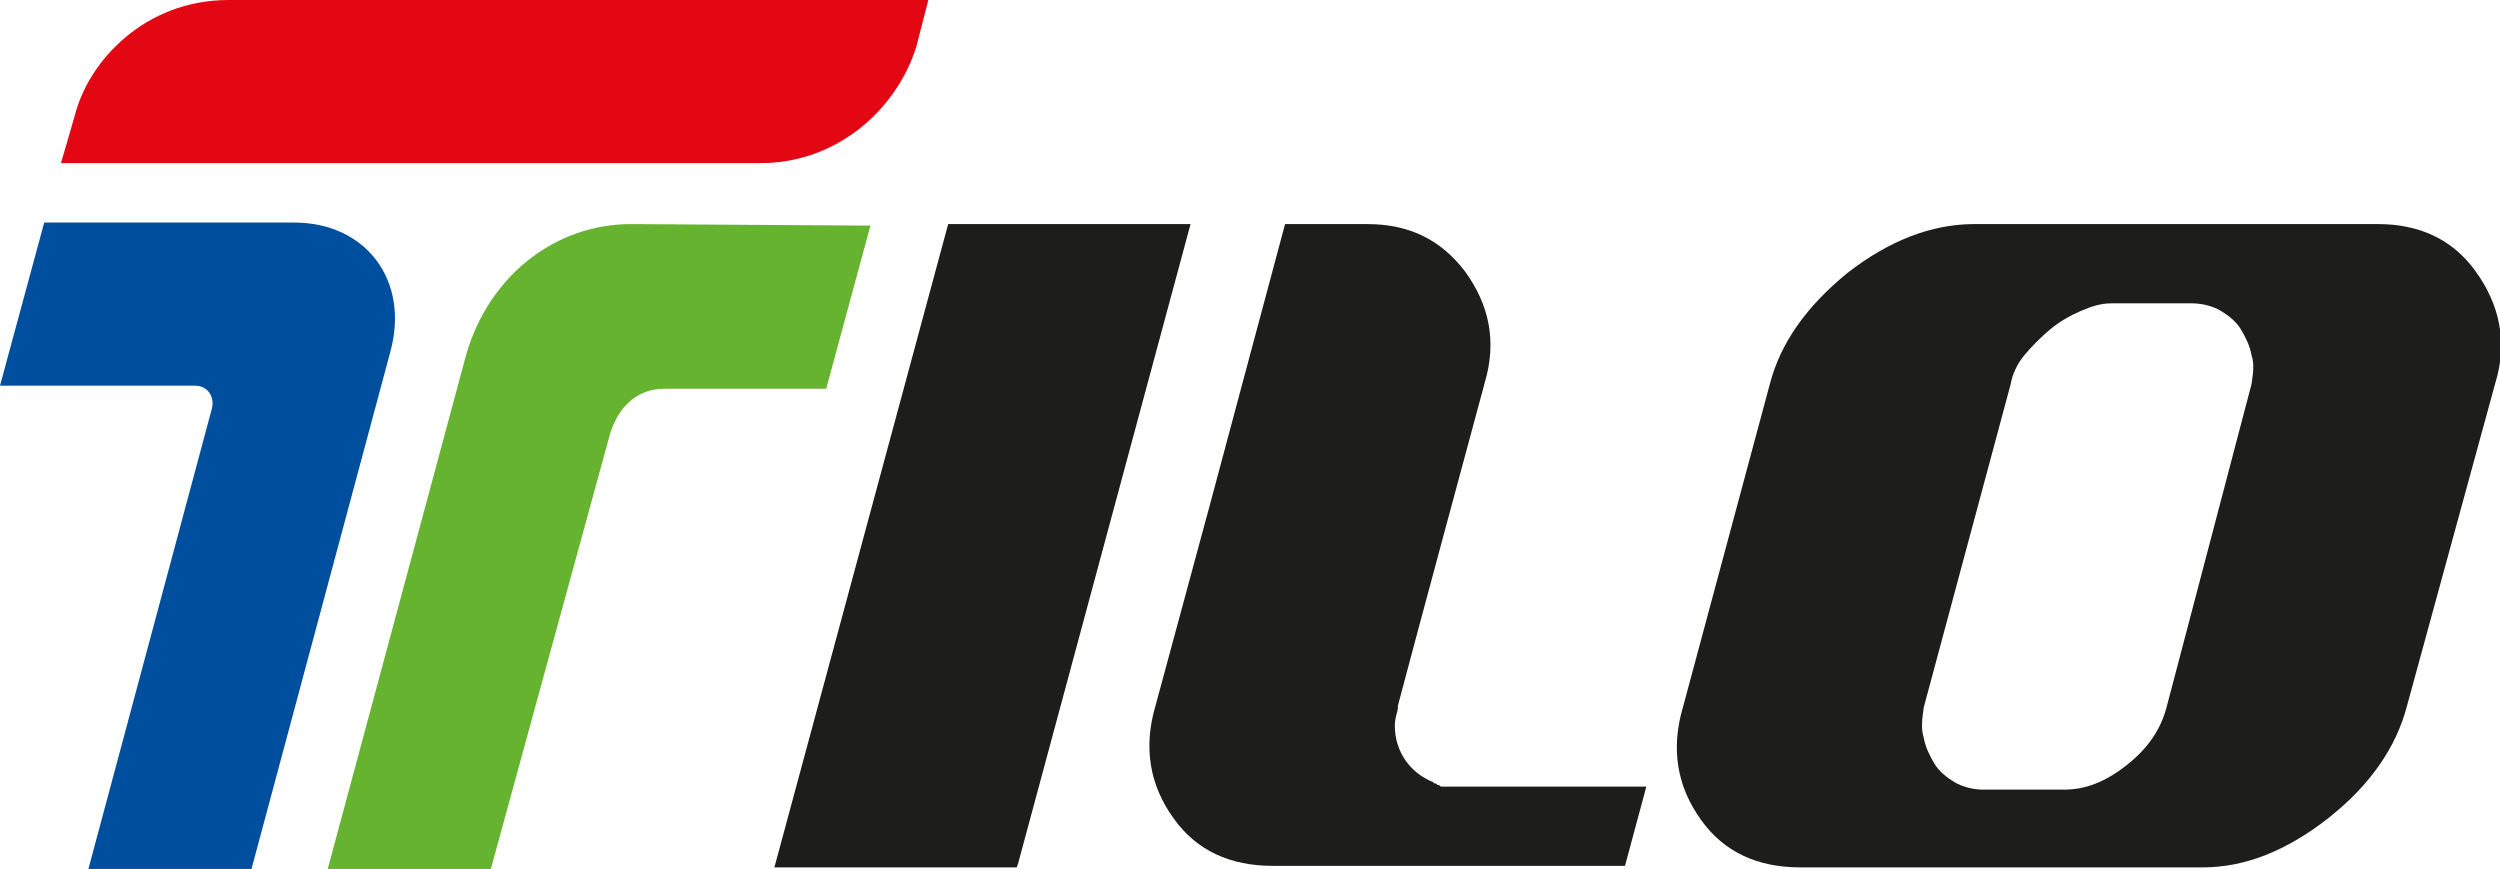
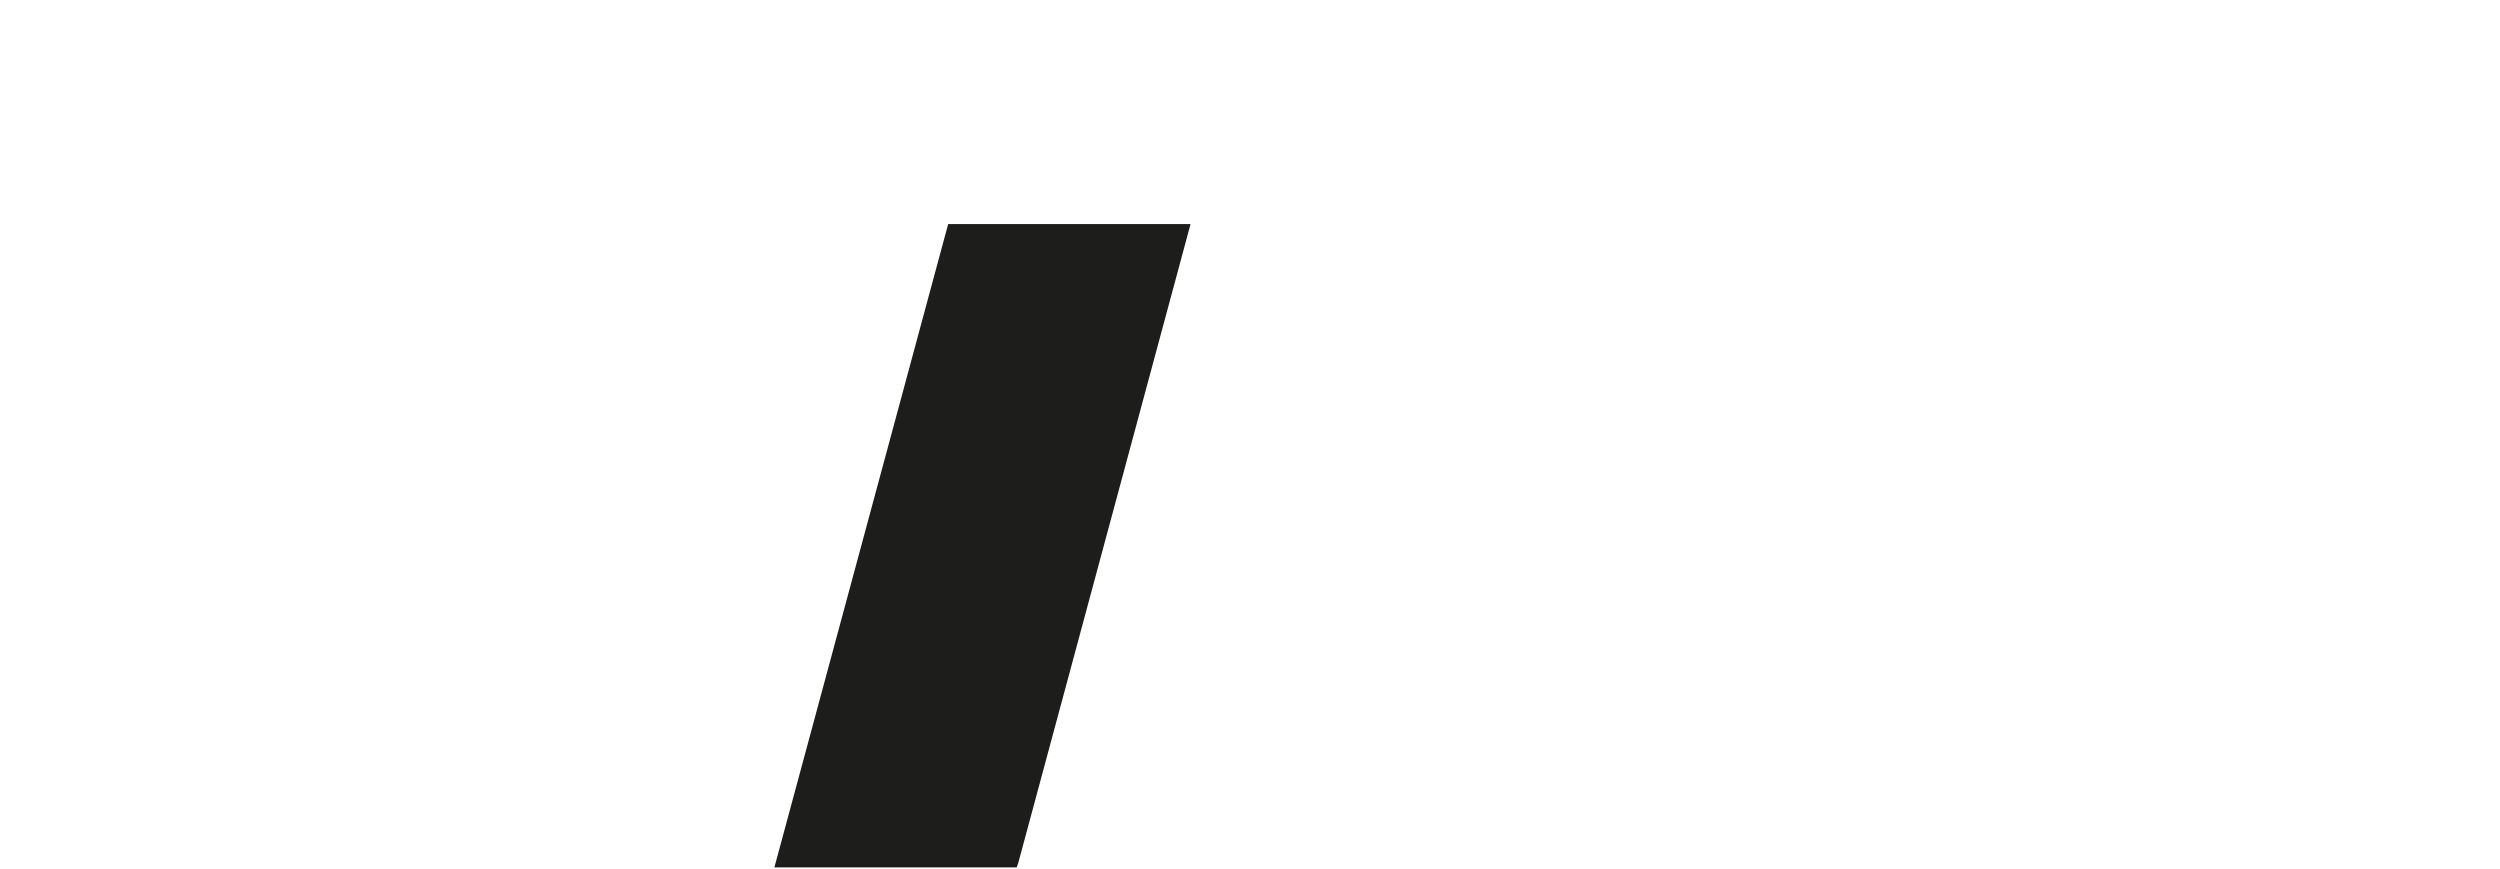
<svg xmlns="http://www.w3.org/2000/svg" xmlns:xlink="http://www.w3.org/1999/xlink" id="Livello_1" x="0px" y="0px" viewBox="0 0 164 57" style="enable-background:new 0 0 164 57;" xml:space="preserve">
  <style type="text/css">	.st0{clip-path:url(#SVGID_00000032610815786835133360000007702005256407177372_);fill:#65B32E;}	.st1{clip-path:url(#SVGID_00000032610815786835133360000007702005256407177372_);fill:#004F9F;}	.st2{clip-path:url(#SVGID_00000032610815786835133360000007702005256407177372_);fill:#E30613;}	.st3{clip-path:url(#SVGID_00000032610815786835133360000007702005256407177372_);fill:#1D1D1B;}	.st4{fill:#1D1D1B;}	.st5{clip-path:url(#SVGID_00000009571850461254865710000018351472372069557900_);fill:#1D1D1B;}</style>
  <g>
    <defs>
-       <rect id="SVGID_1_" width="164" height="57" />
-     </defs>
+       </defs>
    <clipPath id="SVGID_00000069374115083360007180000012942371314528526010_">
      <use xlink:href="#SVGID_1_" style="overflow:visible;" />
    </clipPath>
-     <path style="clip-path:url(#SVGID_00000069374115083360007180000012942371314528526010_);fill:#65B32E;" d="M41.4,14.7  c-5,0-9.3,3.4-10.8,8.5L21.5,57l10.7,0l7.7-28.1c0.5-2.1,1.8-3.4,3.7-3.4l10.6,0l2.9-10.7L41.4,14.7z" />
-     <path style="clip-path:url(#SVGID_00000069374115083360007180000012942371314528526010_);fill:#004F9F;" d="M12.8,25.3  c0.8,0,1.3,0.7,1.1,1.5L5.8,57h10.7l9.1-33.9c1.3-4.7-1.6-8.5-6.3-8.5l-16.4,0L0,25.3L12.8,25.3z" />
    <path style="clip-path:url(#SVGID_00000069374115083360007180000012942371314528526010_);fill:#E30613;" d="M49.9,10.7l-45.9,0  l0.9-3.1C5.8,4,9.5,0,15,0l45.9,0l-0.8,3.1C58.8,7.2,54.9,10.7,49.9,10.7" />
-     <path style="clip-path:url(#SVGID_00000069374115083360007180000012942371314528526010_);fill:#1D1D1B;" d="M147.7,25.2  c0.1-0.7,0.2-1.3,0-1.9c-0.1-0.6-0.4-1.2-0.7-1.7c-0.3-0.5-0.8-0.9-1.3-1.2c-0.5-0.3-1.2-0.5-1.9-0.5h-5.3c-0.7,0-1.3,0.2-2,0.5  c-0.7,0.3-1.4,0.7-2,1.2c-0.6,0.5-1.2,1.1-1.7,1.7c-0.5,0.6-0.8,1.3-0.9,1.9l-5.7,21.2c-0.1,0.7-0.2,1.4,0,2  c0.1,0.6,0.4,1.2,0.7,1.7c0.3,0.5,0.8,0.9,1.3,1.2c0.5,0.3,1.2,0.5,1.9,0.5h5.3c1.4,0,2.7-0.5,4.1-1.6c1.4-1.1,2.2-2.3,2.6-3.7  L147.7,25.2z M157.9,46.3c-0.7,2.7-2.4,5.2-5.2,7.4c-2.7,2.1-5.4,3.2-8.2,3.2h-26.4c-2.8,0-5-1-6.5-3.1c-1.6-2.2-2-4.7-1.2-7.4  l5.7-21.2c0.7-2.7,2.4-5.1,5.1-7.3c2.7-2.1,5.5-3.2,8.3-3.2h26.5c2.7,0,4.9,1,6.4,3.1c1.6,2.2,2.1,4.7,1.3,7.3L157.9,46.3z" />
  </g>
  <polygon class="st4" points="62.2,14.7 50.8,56.9 66.7,56.9 66.8,56.6 78.1,14.7 " />
  <g>
    <defs>
      <rect id="SVGID_00000140717780109275806280000004909016930716707987_" width="164" height="57" />
    </defs>
    <clipPath id="SVGID_00000049181528143025176570000014445247210704446597_">
      <use xlink:href="#SVGID_00000140717780109275806280000004909016930716707987_" style="overflow:visible;" />
    </clipPath>
-     <path style="clip-path:url(#SVGID_00000049181528143025176570000014445247210704446597_);fill:#1D1D1B;" d="M95.5,51.6  C95.5,51.6,95.5,51.6,95.5,51.6C95.5,51.6,95.5,51.6,95.5,51.6c-0.2,0-0.3,0-0.5,0c0,0-0.1,0-0.1,0c-0.1,0-0.2,0-0.3,0  c-0.1,0-0.1,0-0.2-0.1c-0.1,0-0.1,0-0.2-0.1c-0.1,0-0.1,0-0.2-0.1c-1.5-0.6-2.5-2-2.5-3.7c0-0.4,0.1-0.7,0.2-1.1c0-0.1,0-0.2,0-0.2  c0.7-2.7,5.7-21.2,5.7-21.2c0.8-2.7,0.3-5.1-1.3-7.3c-1.6-2.1-3.7-3.1-6.4-3.1h-1.3h-1.3h-2.8L79.4,33l-3.6,13.3  C75,49,75.4,51.5,77,53.7c1.5,2.1,3.7,3.1,6.5,3.1h23.1l1.4-5.2H95.5z" />
  </g>
</svg>